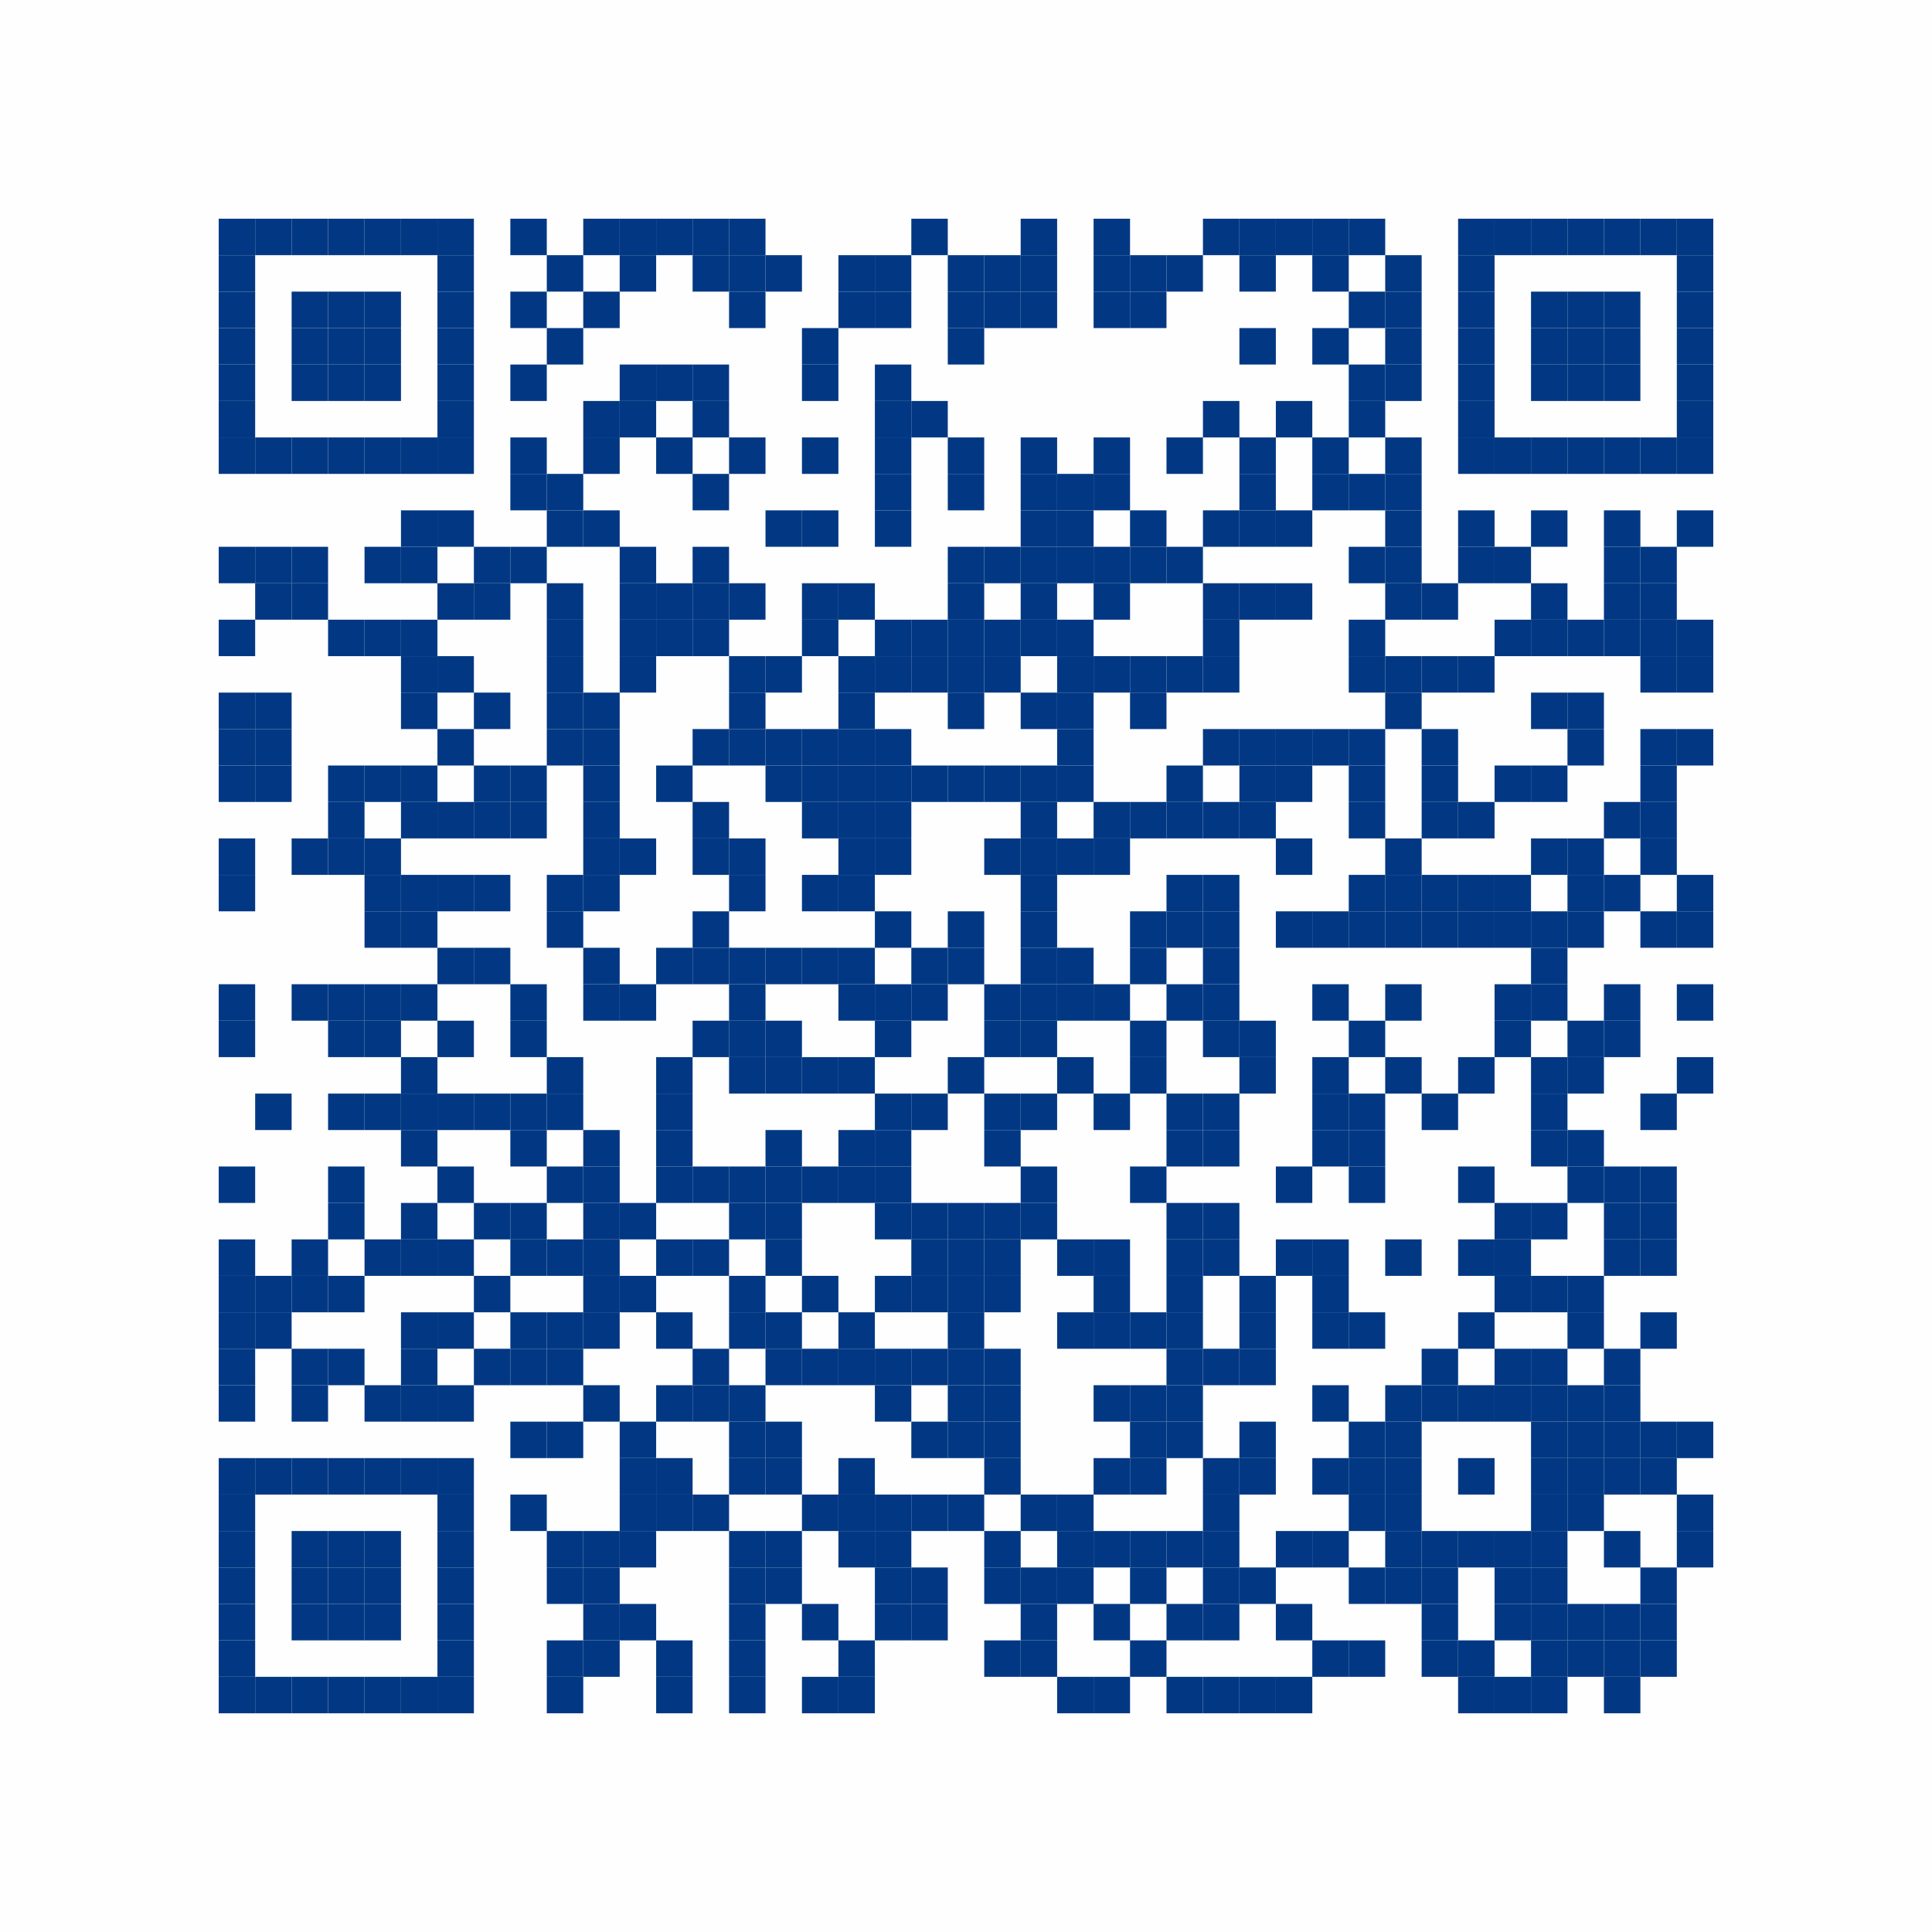
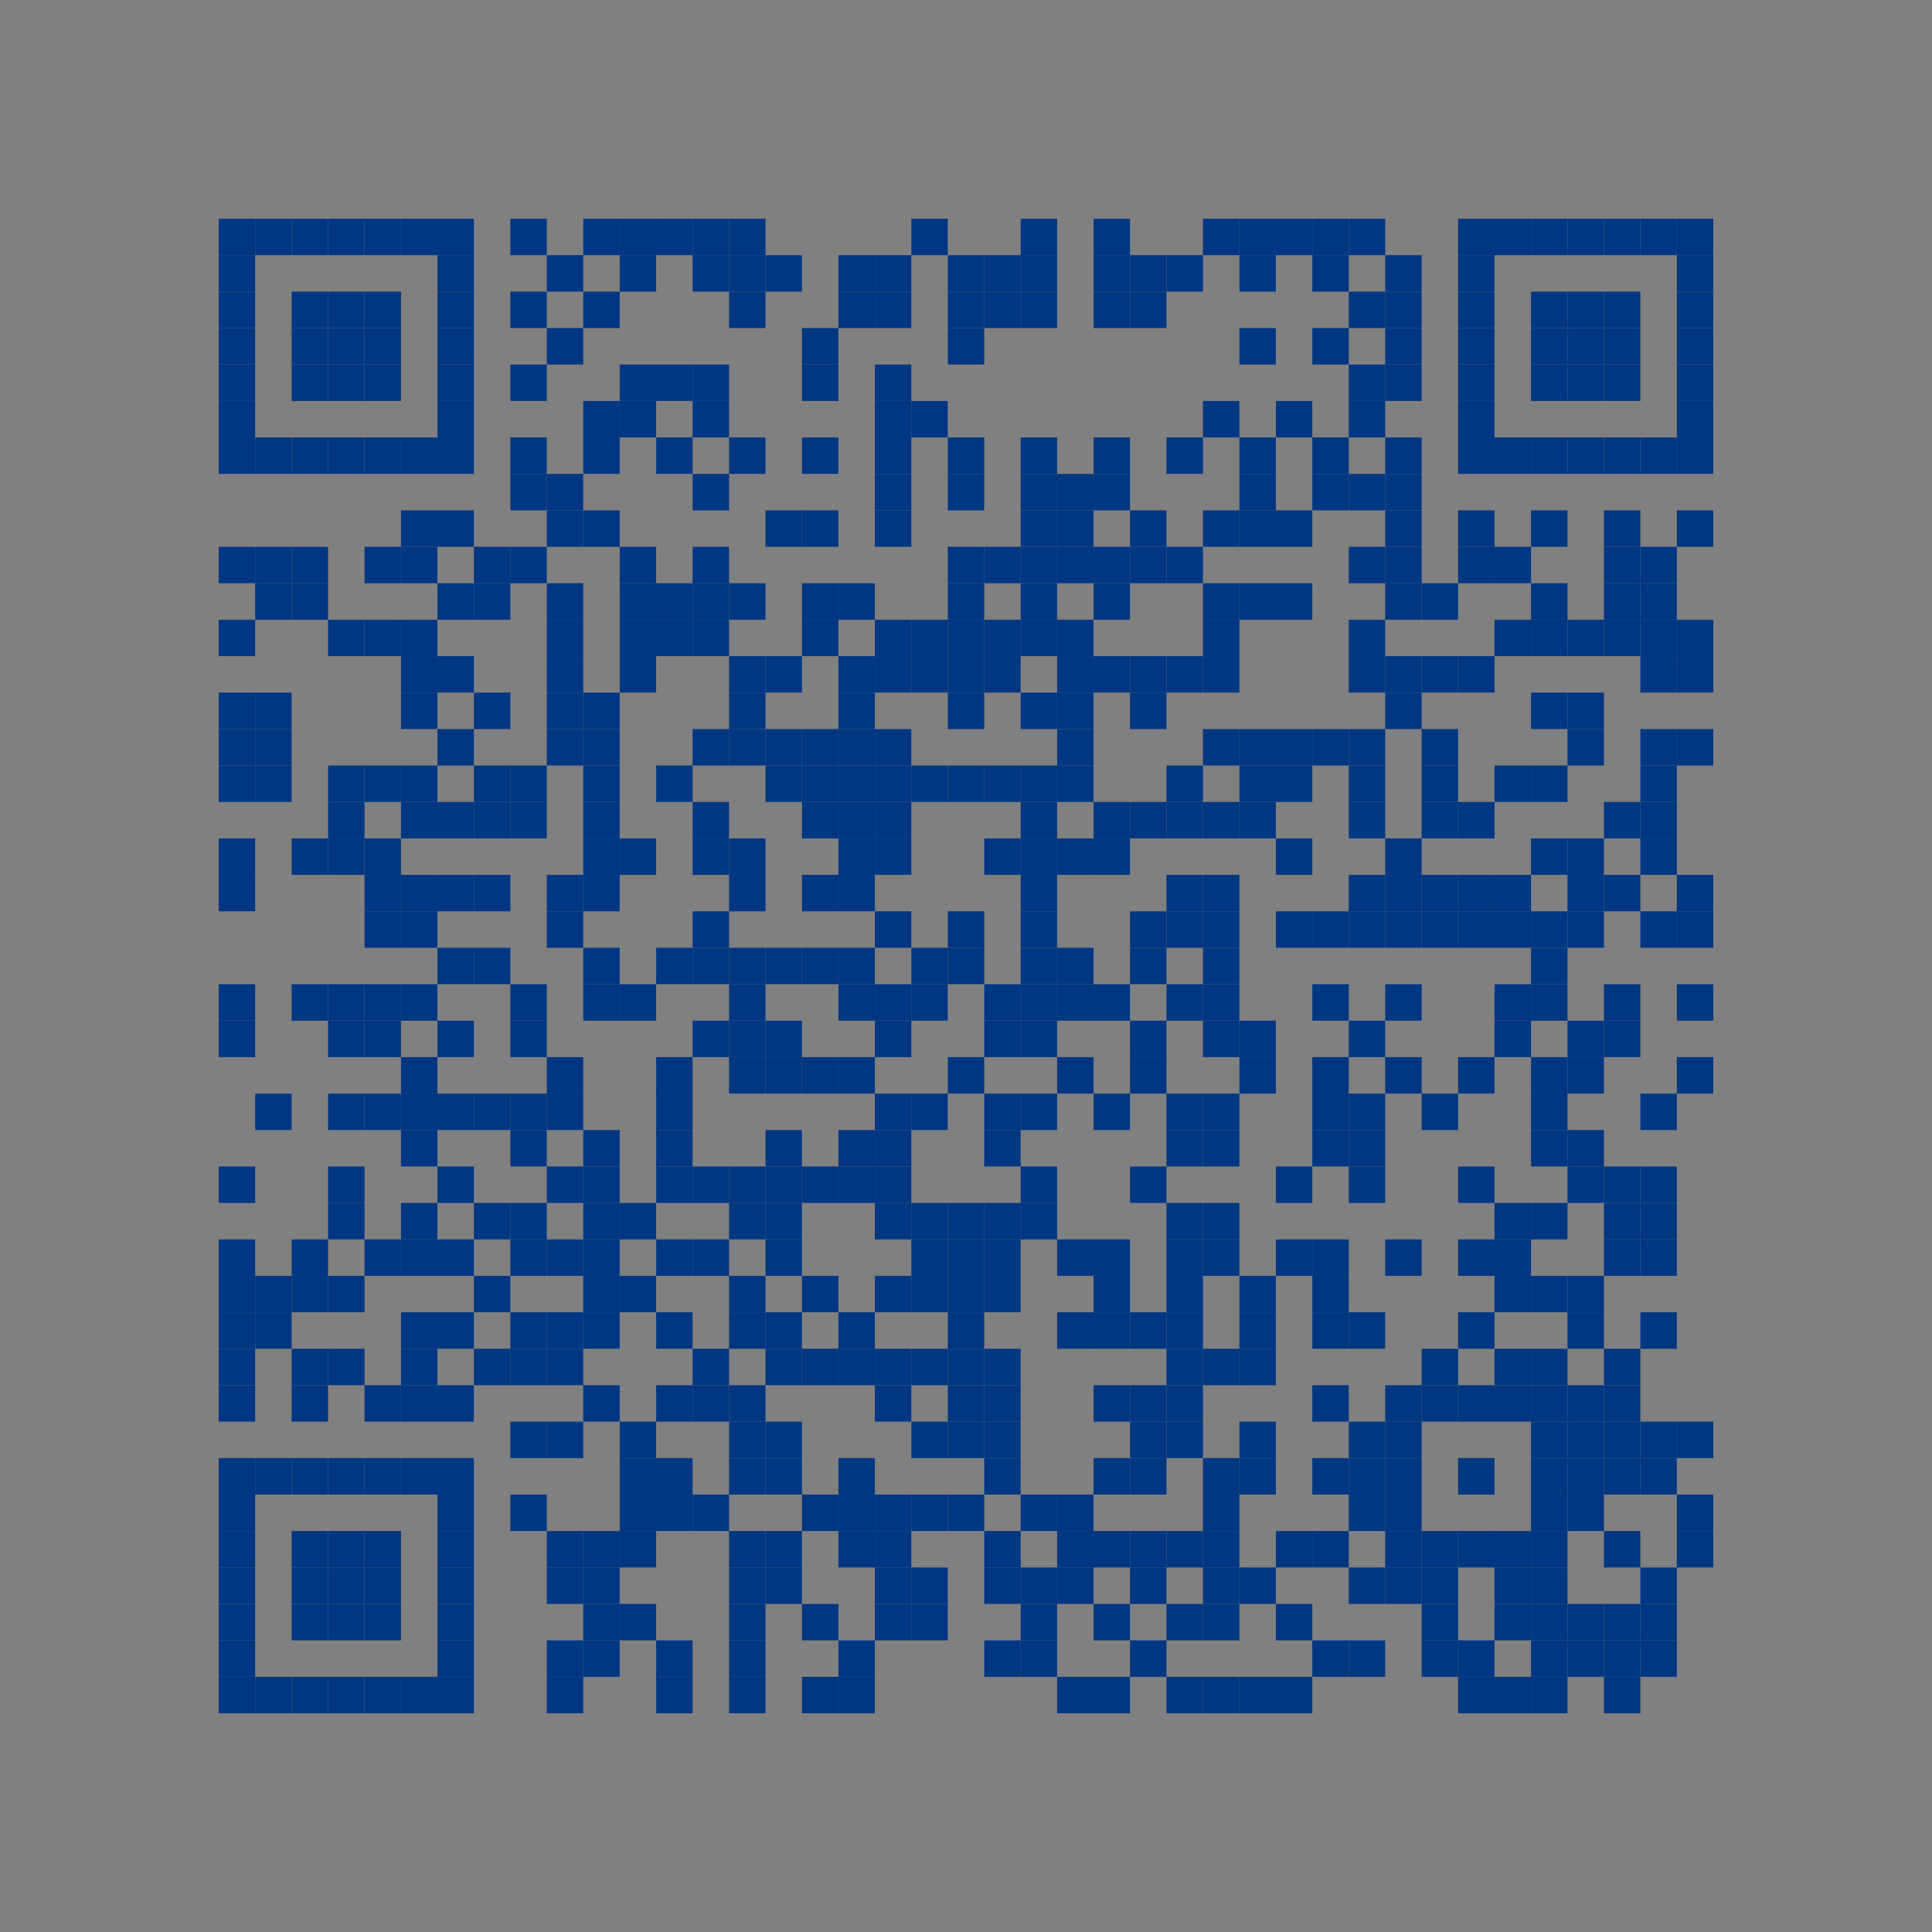
<svg xmlns="http://www.w3.org/2000/svg" xmlns:xlink="http://www.w3.org/1999/xlink" version="1.1" width="212px" height="212px" viewBox="0 0 212 212">
  <rect x="0" y="0" width="212" height="212" fill="#808080" stroke="none" />
  <defs>
    <rect id="block" width="4" height="4" fill="#003782" fill-opacity="0.992" />
  </defs>
-   <rect x="0" y="0" width="212" height="212" fill="#ffffff" fill-opacity="0.992" />
  <use x="24" y="24" xlink:href="#block" />
  <use x="28" y="24" xlink:href="#block" />
  <use x="32" y="24" xlink:href="#block" />
  <use x="36" y="24" xlink:href="#block" />
  <use x="40" y="24" xlink:href="#block" />
  <use x="44" y="24" xlink:href="#block" />
  <use x="48" y="24" xlink:href="#block" />
  <use x="56" y="24" xlink:href="#block" />
  <use x="64" y="24" xlink:href="#block" />
  <use x="68" y="24" xlink:href="#block" />
  <use x="72" y="24" xlink:href="#block" />
  <use x="76" y="24" xlink:href="#block" />
  <use x="80" y="24" xlink:href="#block" />
  <use x="100" y="24" xlink:href="#block" />
  <use x="112" y="24" xlink:href="#block" />
  <use x="120" y="24" xlink:href="#block" />
  <use x="132" y="24" xlink:href="#block" />
  <use x="136" y="24" xlink:href="#block" />
  <use x="140" y="24" xlink:href="#block" />
  <use x="144" y="24" xlink:href="#block" />
  <use x="148" y="24" xlink:href="#block" />
  <use x="160" y="24" xlink:href="#block" />
  <use x="164" y="24" xlink:href="#block" />
  <use x="168" y="24" xlink:href="#block" />
  <use x="172" y="24" xlink:href="#block" />
  <use x="176" y="24" xlink:href="#block" />
  <use x="180" y="24" xlink:href="#block" />
  <use x="184" y="24" xlink:href="#block" />
  <use x="24" y="28" xlink:href="#block" />
  <use x="48" y="28" xlink:href="#block" />
  <use x="60" y="28" xlink:href="#block" />
  <use x="68" y="28" xlink:href="#block" />
  <use x="76" y="28" xlink:href="#block" />
  <use x="80" y="28" xlink:href="#block" />
  <use x="84" y="28" xlink:href="#block" />
  <use x="92" y="28" xlink:href="#block" />
  <use x="96" y="28" xlink:href="#block" />
  <use x="104" y="28" xlink:href="#block" />
  <use x="108" y="28" xlink:href="#block" />
  <use x="112" y="28" xlink:href="#block" />
  <use x="120" y="28" xlink:href="#block" />
  <use x="124" y="28" xlink:href="#block" />
  <use x="128" y="28" xlink:href="#block" />
  <use x="136" y="28" xlink:href="#block" />
  <use x="144" y="28" xlink:href="#block" />
  <use x="152" y="28" xlink:href="#block" />
  <use x="160" y="28" xlink:href="#block" />
  <use x="184" y="28" xlink:href="#block" />
  <use x="24" y="32" xlink:href="#block" />
  <use x="32" y="32" xlink:href="#block" />
  <use x="36" y="32" xlink:href="#block" />
  <use x="40" y="32" xlink:href="#block" />
  <use x="48" y="32" xlink:href="#block" />
  <use x="56" y="32" xlink:href="#block" />
  <use x="64" y="32" xlink:href="#block" />
  <use x="80" y="32" xlink:href="#block" />
  <use x="92" y="32" xlink:href="#block" />
  <use x="96" y="32" xlink:href="#block" />
  <use x="104" y="32" xlink:href="#block" />
  <use x="108" y="32" xlink:href="#block" />
  <use x="112" y="32" xlink:href="#block" />
  <use x="120" y="32" xlink:href="#block" />
  <use x="124" y="32" xlink:href="#block" />
  <use x="148" y="32" xlink:href="#block" />
  <use x="152" y="32" xlink:href="#block" />
  <use x="160" y="32" xlink:href="#block" />
  <use x="168" y="32" xlink:href="#block" />
  <use x="172" y="32" xlink:href="#block" />
  <use x="176" y="32" xlink:href="#block" />
  <use x="184" y="32" xlink:href="#block" />
  <use x="24" y="36" xlink:href="#block" />
  <use x="32" y="36" xlink:href="#block" />
  <use x="36" y="36" xlink:href="#block" />
  <use x="40" y="36" xlink:href="#block" />
  <use x="48" y="36" xlink:href="#block" />
  <use x="60" y="36" xlink:href="#block" />
  <use x="88" y="36" xlink:href="#block" />
  <use x="104" y="36" xlink:href="#block" />
  <use x="136" y="36" xlink:href="#block" />
  <use x="144" y="36" xlink:href="#block" />
  <use x="152" y="36" xlink:href="#block" />
  <use x="160" y="36" xlink:href="#block" />
  <use x="168" y="36" xlink:href="#block" />
  <use x="172" y="36" xlink:href="#block" />
  <use x="176" y="36" xlink:href="#block" />
  <use x="184" y="36" xlink:href="#block" />
  <use x="24" y="40" xlink:href="#block" />
  <use x="32" y="40" xlink:href="#block" />
  <use x="36" y="40" xlink:href="#block" />
  <use x="40" y="40" xlink:href="#block" />
  <use x="48" y="40" xlink:href="#block" />
  <use x="56" y="40" xlink:href="#block" />
  <use x="68" y="40" xlink:href="#block" />
  <use x="72" y="40" xlink:href="#block" />
  <use x="76" y="40" xlink:href="#block" />
  <use x="88" y="40" xlink:href="#block" />
  <use x="96" y="40" xlink:href="#block" />
  <use x="148" y="40" xlink:href="#block" />
  <use x="152" y="40" xlink:href="#block" />
  <use x="160" y="40" xlink:href="#block" />
  <use x="168" y="40" xlink:href="#block" />
  <use x="172" y="40" xlink:href="#block" />
  <use x="176" y="40" xlink:href="#block" />
  <use x="184" y="40" xlink:href="#block" />
  <use x="24" y="44" xlink:href="#block" />
  <use x="48" y="44" xlink:href="#block" />
  <use x="64" y="44" xlink:href="#block" />
  <use x="68" y="44" xlink:href="#block" />
  <use x="76" y="44" xlink:href="#block" />
  <use x="96" y="44" xlink:href="#block" />
  <use x="100" y="44" xlink:href="#block" />
  <use x="132" y="44" xlink:href="#block" />
  <use x="140" y="44" xlink:href="#block" />
  <use x="148" y="44" xlink:href="#block" />
  <use x="160" y="44" xlink:href="#block" />
  <use x="184" y="44" xlink:href="#block" />
  <use x="24" y="48" xlink:href="#block" />
  <use x="28" y="48" xlink:href="#block" />
  <use x="32" y="48" xlink:href="#block" />
  <use x="36" y="48" xlink:href="#block" />
  <use x="40" y="48" xlink:href="#block" />
  <use x="44" y="48" xlink:href="#block" />
  <use x="48" y="48" xlink:href="#block" />
  <use x="56" y="48" xlink:href="#block" />
  <use x="64" y="48" xlink:href="#block" />
  <use x="72" y="48" xlink:href="#block" />
  <use x="80" y="48" xlink:href="#block" />
  <use x="88" y="48" xlink:href="#block" />
  <use x="96" y="48" xlink:href="#block" />
  <use x="104" y="48" xlink:href="#block" />
  <use x="112" y="48" xlink:href="#block" />
  <use x="120" y="48" xlink:href="#block" />
  <use x="128" y="48" xlink:href="#block" />
  <use x="136" y="48" xlink:href="#block" />
  <use x="144" y="48" xlink:href="#block" />
  <use x="152" y="48" xlink:href="#block" />
  <use x="160" y="48" xlink:href="#block" />
  <use x="164" y="48" xlink:href="#block" />
  <use x="168" y="48" xlink:href="#block" />
  <use x="172" y="48" xlink:href="#block" />
  <use x="176" y="48" xlink:href="#block" />
  <use x="180" y="48" xlink:href="#block" />
  <use x="184" y="48" xlink:href="#block" />
  <use x="56" y="52" xlink:href="#block" />
  <use x="60" y="52" xlink:href="#block" />
  <use x="76" y="52" xlink:href="#block" />
  <use x="96" y="52" xlink:href="#block" />
  <use x="104" y="52" xlink:href="#block" />
  <use x="112" y="52" xlink:href="#block" />
  <use x="116" y="52" xlink:href="#block" />
  <use x="120" y="52" xlink:href="#block" />
  <use x="136" y="52" xlink:href="#block" />
  <use x="144" y="52" xlink:href="#block" />
  <use x="148" y="52" xlink:href="#block" />
  <use x="152" y="52" xlink:href="#block" />
  <use x="44" y="56" xlink:href="#block" />
  <use x="48" y="56" xlink:href="#block" />
  <use x="60" y="56" xlink:href="#block" />
  <use x="64" y="56" xlink:href="#block" />
  <use x="84" y="56" xlink:href="#block" />
  <use x="88" y="56" xlink:href="#block" />
  <use x="96" y="56" xlink:href="#block" />
  <use x="112" y="56" xlink:href="#block" />
  <use x="116" y="56" xlink:href="#block" />
  <use x="124" y="56" xlink:href="#block" />
  <use x="132" y="56" xlink:href="#block" />
  <use x="136" y="56" xlink:href="#block" />
  <use x="140" y="56" xlink:href="#block" />
  <use x="152" y="56" xlink:href="#block" />
  <use x="160" y="56" xlink:href="#block" />
  <use x="168" y="56" xlink:href="#block" />
  <use x="176" y="56" xlink:href="#block" />
  <use x="184" y="56" xlink:href="#block" />
  <use x="24" y="60" xlink:href="#block" />
  <use x="28" y="60" xlink:href="#block" />
  <use x="32" y="60" xlink:href="#block" />
  <use x="40" y="60" xlink:href="#block" />
  <use x="44" y="60" xlink:href="#block" />
  <use x="52" y="60" xlink:href="#block" />
  <use x="56" y="60" xlink:href="#block" />
  <use x="68" y="60" xlink:href="#block" />
  <use x="76" y="60" xlink:href="#block" />
  <use x="104" y="60" xlink:href="#block" />
  <use x="108" y="60" xlink:href="#block" />
  <use x="112" y="60" xlink:href="#block" />
  <use x="116" y="60" xlink:href="#block" />
  <use x="120" y="60" xlink:href="#block" />
  <use x="124" y="60" xlink:href="#block" />
  <use x="128" y="60" xlink:href="#block" />
  <use x="148" y="60" xlink:href="#block" />
  <use x="152" y="60" xlink:href="#block" />
  <use x="160" y="60" xlink:href="#block" />
  <use x="164" y="60" xlink:href="#block" />
  <use x="176" y="60" xlink:href="#block" />
  <use x="180" y="60" xlink:href="#block" />
  <use x="28" y="64" xlink:href="#block" />
  <use x="32" y="64" xlink:href="#block" />
  <use x="48" y="64" xlink:href="#block" />
  <use x="52" y="64" xlink:href="#block" />
  <use x="60" y="64" xlink:href="#block" />
  <use x="68" y="64" xlink:href="#block" />
  <use x="72" y="64" xlink:href="#block" />
  <use x="76" y="64" xlink:href="#block" />
  <use x="80" y="64" xlink:href="#block" />
  <use x="88" y="64" xlink:href="#block" />
  <use x="92" y="64" xlink:href="#block" />
  <use x="104" y="64" xlink:href="#block" />
  <use x="112" y="64" xlink:href="#block" />
  <use x="120" y="64" xlink:href="#block" />
  <use x="132" y="64" xlink:href="#block" />
  <use x="136" y="64" xlink:href="#block" />
  <use x="140" y="64" xlink:href="#block" />
  <use x="152" y="64" xlink:href="#block" />
  <use x="156" y="64" xlink:href="#block" />
  <use x="168" y="64" xlink:href="#block" />
  <use x="176" y="64" xlink:href="#block" />
  <use x="180" y="64" xlink:href="#block" />
  <use x="24" y="68" xlink:href="#block" />
  <use x="36" y="68" xlink:href="#block" />
  <use x="40" y="68" xlink:href="#block" />
  <use x="44" y="68" xlink:href="#block" />
  <use x="60" y="68" xlink:href="#block" />
  <use x="68" y="68" xlink:href="#block" />
  <use x="72" y="68" xlink:href="#block" />
  <use x="76" y="68" xlink:href="#block" />
  <use x="88" y="68" xlink:href="#block" />
  <use x="96" y="68" xlink:href="#block" />
  <use x="100" y="68" xlink:href="#block" />
  <use x="104" y="68" xlink:href="#block" />
  <use x="108" y="68" xlink:href="#block" />
  <use x="112" y="68" xlink:href="#block" />
  <use x="116" y="68" xlink:href="#block" />
  <use x="132" y="68" xlink:href="#block" />
  <use x="148" y="68" xlink:href="#block" />
  <use x="164" y="68" xlink:href="#block" />
  <use x="168" y="68" xlink:href="#block" />
  <use x="172" y="68" xlink:href="#block" />
  <use x="176" y="68" xlink:href="#block" />
  <use x="180" y="68" xlink:href="#block" />
  <use x="184" y="68" xlink:href="#block" />
  <use x="44" y="72" xlink:href="#block" />
  <use x="48" y="72" xlink:href="#block" />
  <use x="60" y="72" xlink:href="#block" />
  <use x="68" y="72" xlink:href="#block" />
  <use x="80" y="72" xlink:href="#block" />
  <use x="84" y="72" xlink:href="#block" />
  <use x="92" y="72" xlink:href="#block" />
  <use x="96" y="72" xlink:href="#block" />
  <use x="100" y="72" xlink:href="#block" />
  <use x="104" y="72" xlink:href="#block" />
  <use x="108" y="72" xlink:href="#block" />
  <use x="116" y="72" xlink:href="#block" />
  <use x="120" y="72" xlink:href="#block" />
  <use x="124" y="72" xlink:href="#block" />
  <use x="128" y="72" xlink:href="#block" />
  <use x="132" y="72" xlink:href="#block" />
  <use x="148" y="72" xlink:href="#block" />
  <use x="152" y="72" xlink:href="#block" />
  <use x="156" y="72" xlink:href="#block" />
  <use x="160" y="72" xlink:href="#block" />
  <use x="180" y="72" xlink:href="#block" />
  <use x="184" y="72" xlink:href="#block" />
  <use x="24" y="76" xlink:href="#block" />
  <use x="28" y="76" xlink:href="#block" />
  <use x="44" y="76" xlink:href="#block" />
  <use x="52" y="76" xlink:href="#block" />
  <use x="60" y="76" xlink:href="#block" />
  <use x="64" y="76" xlink:href="#block" />
  <use x="80" y="76" xlink:href="#block" />
  <use x="92" y="76" xlink:href="#block" />
  <use x="104" y="76" xlink:href="#block" />
  <use x="112" y="76" xlink:href="#block" />
  <use x="116" y="76" xlink:href="#block" />
  <use x="124" y="76" xlink:href="#block" />
  <use x="152" y="76" xlink:href="#block" />
  <use x="168" y="76" xlink:href="#block" />
  <use x="172" y="76" xlink:href="#block" />
  <use x="24" y="80" xlink:href="#block" />
  <use x="28" y="80" xlink:href="#block" />
  <use x="48" y="80" xlink:href="#block" />
  <use x="60" y="80" xlink:href="#block" />
  <use x="64" y="80" xlink:href="#block" />
  <use x="76" y="80" xlink:href="#block" />
  <use x="80" y="80" xlink:href="#block" />
  <use x="84" y="80" xlink:href="#block" />
  <use x="88" y="80" xlink:href="#block" />
  <use x="92" y="80" xlink:href="#block" />
  <use x="96" y="80" xlink:href="#block" />
  <use x="116" y="80" xlink:href="#block" />
  <use x="132" y="80" xlink:href="#block" />
  <use x="136" y="80" xlink:href="#block" />
  <use x="140" y="80" xlink:href="#block" />
  <use x="144" y="80" xlink:href="#block" />
  <use x="148" y="80" xlink:href="#block" />
  <use x="156" y="80" xlink:href="#block" />
  <use x="172" y="80" xlink:href="#block" />
  <use x="180" y="80" xlink:href="#block" />
  <use x="184" y="80" xlink:href="#block" />
  <use x="24" y="84" xlink:href="#block" />
  <use x="28" y="84" xlink:href="#block" />
  <use x="36" y="84" xlink:href="#block" />
  <use x="40" y="84" xlink:href="#block" />
  <use x="44" y="84" xlink:href="#block" />
  <use x="52" y="84" xlink:href="#block" />
  <use x="56" y="84" xlink:href="#block" />
  <use x="64" y="84" xlink:href="#block" />
  <use x="72" y="84" xlink:href="#block" />
  <use x="84" y="84" xlink:href="#block" />
  <use x="88" y="84" xlink:href="#block" />
  <use x="92" y="84" xlink:href="#block" />
  <use x="96" y="84" xlink:href="#block" />
  <use x="100" y="84" xlink:href="#block" />
  <use x="104" y="84" xlink:href="#block" />
  <use x="108" y="84" xlink:href="#block" />
  <use x="112" y="84" xlink:href="#block" />
  <use x="116" y="84" xlink:href="#block" />
  <use x="128" y="84" xlink:href="#block" />
  <use x="136" y="84" xlink:href="#block" />
  <use x="140" y="84" xlink:href="#block" />
  <use x="148" y="84" xlink:href="#block" />
  <use x="156" y="84" xlink:href="#block" />
  <use x="164" y="84" xlink:href="#block" />
  <use x="168" y="84" xlink:href="#block" />
  <use x="180" y="84" xlink:href="#block" />
  <use x="36" y="88" xlink:href="#block" />
  <use x="44" y="88" xlink:href="#block" />
  <use x="48" y="88" xlink:href="#block" />
  <use x="52" y="88" xlink:href="#block" />
  <use x="56" y="88" xlink:href="#block" />
  <use x="64" y="88" xlink:href="#block" />
  <use x="76" y="88" xlink:href="#block" />
  <use x="88" y="88" xlink:href="#block" />
  <use x="92" y="88" xlink:href="#block" />
  <use x="96" y="88" xlink:href="#block" />
  <use x="112" y="88" xlink:href="#block" />
  <use x="120" y="88" xlink:href="#block" />
  <use x="124" y="88" xlink:href="#block" />
  <use x="128" y="88" xlink:href="#block" />
  <use x="132" y="88" xlink:href="#block" />
  <use x="136" y="88" xlink:href="#block" />
  <use x="148" y="88" xlink:href="#block" />
  <use x="156" y="88" xlink:href="#block" />
  <use x="160" y="88" xlink:href="#block" />
  <use x="176" y="88" xlink:href="#block" />
  <use x="180" y="88" xlink:href="#block" />
  <use x="24" y="92" xlink:href="#block" />
  <use x="32" y="92" xlink:href="#block" />
  <use x="36" y="92" xlink:href="#block" />
  <use x="40" y="92" xlink:href="#block" />
  <use x="64" y="92" xlink:href="#block" />
  <use x="68" y="92" xlink:href="#block" />
  <use x="76" y="92" xlink:href="#block" />
  <use x="80" y="92" xlink:href="#block" />
  <use x="92" y="92" xlink:href="#block" />
  <use x="96" y="92" xlink:href="#block" />
  <use x="108" y="92" xlink:href="#block" />
  <use x="112" y="92" xlink:href="#block" />
  <use x="116" y="92" xlink:href="#block" />
  <use x="120" y="92" xlink:href="#block" />
  <use x="140" y="92" xlink:href="#block" />
  <use x="152" y="92" xlink:href="#block" />
  <use x="168" y="92" xlink:href="#block" />
  <use x="172" y="92" xlink:href="#block" />
  <use x="180" y="92" xlink:href="#block" />
  <use x="24" y="96" xlink:href="#block" />
  <use x="40" y="96" xlink:href="#block" />
  <use x="44" y="96" xlink:href="#block" />
  <use x="48" y="96" xlink:href="#block" />
  <use x="52" y="96" xlink:href="#block" />
  <use x="60" y="96" xlink:href="#block" />
  <use x="64" y="96" xlink:href="#block" />
  <use x="80" y="96" xlink:href="#block" />
  <use x="88" y="96" xlink:href="#block" />
  <use x="92" y="96" xlink:href="#block" />
  <use x="112" y="96" xlink:href="#block" />
  <use x="128" y="96" xlink:href="#block" />
  <use x="132" y="96" xlink:href="#block" />
  <use x="148" y="96" xlink:href="#block" />
  <use x="152" y="96" xlink:href="#block" />
  <use x="156" y="96" xlink:href="#block" />
  <use x="160" y="96" xlink:href="#block" />
  <use x="164" y="96" xlink:href="#block" />
  <use x="172" y="96" xlink:href="#block" />
  <use x="176" y="96" xlink:href="#block" />
  <use x="184" y="96" xlink:href="#block" />
  <use x="40" y="100" xlink:href="#block" />
  <use x="44" y="100" xlink:href="#block" />
  <use x="60" y="100" xlink:href="#block" />
  <use x="76" y="100" xlink:href="#block" />
  <use x="96" y="100" xlink:href="#block" />
  <use x="104" y="100" xlink:href="#block" />
  <use x="112" y="100" xlink:href="#block" />
  <use x="124" y="100" xlink:href="#block" />
  <use x="128" y="100" xlink:href="#block" />
  <use x="132" y="100" xlink:href="#block" />
  <use x="140" y="100" xlink:href="#block" />
  <use x="144" y="100" xlink:href="#block" />
  <use x="148" y="100" xlink:href="#block" />
  <use x="152" y="100" xlink:href="#block" />
  <use x="156" y="100" xlink:href="#block" />
  <use x="160" y="100" xlink:href="#block" />
  <use x="164" y="100" xlink:href="#block" />
  <use x="168" y="100" xlink:href="#block" />
  <use x="172" y="100" xlink:href="#block" />
  <use x="180" y="100" xlink:href="#block" />
  <use x="184" y="100" xlink:href="#block" />
  <use x="48" y="104" xlink:href="#block" />
  <use x="52" y="104" xlink:href="#block" />
  <use x="64" y="104" xlink:href="#block" />
  <use x="72" y="104" xlink:href="#block" />
  <use x="76" y="104" xlink:href="#block" />
  <use x="80" y="104" xlink:href="#block" />
  <use x="84" y="104" xlink:href="#block" />
  <use x="88" y="104" xlink:href="#block" />
  <use x="92" y="104" xlink:href="#block" />
  <use x="100" y="104" xlink:href="#block" />
  <use x="104" y="104" xlink:href="#block" />
  <use x="112" y="104" xlink:href="#block" />
  <use x="116" y="104" xlink:href="#block" />
  <use x="124" y="104" xlink:href="#block" />
  <use x="132" y="104" xlink:href="#block" />
  <use x="168" y="104" xlink:href="#block" />
  <use x="24" y="108" xlink:href="#block" />
  <use x="32" y="108" xlink:href="#block" />
  <use x="36" y="108" xlink:href="#block" />
  <use x="40" y="108" xlink:href="#block" />
  <use x="44" y="108" xlink:href="#block" />
  <use x="56" y="108" xlink:href="#block" />
  <use x="64" y="108" xlink:href="#block" />
  <use x="68" y="108" xlink:href="#block" />
  <use x="80" y="108" xlink:href="#block" />
  <use x="92" y="108" xlink:href="#block" />
  <use x="96" y="108" xlink:href="#block" />
  <use x="100" y="108" xlink:href="#block" />
  <use x="108" y="108" xlink:href="#block" />
  <use x="112" y="108" xlink:href="#block" />
  <use x="116" y="108" xlink:href="#block" />
  <use x="120" y="108" xlink:href="#block" />
  <use x="128" y="108" xlink:href="#block" />
  <use x="132" y="108" xlink:href="#block" />
  <use x="144" y="108" xlink:href="#block" />
  <use x="152" y="108" xlink:href="#block" />
  <use x="164" y="108" xlink:href="#block" />
  <use x="168" y="108" xlink:href="#block" />
  <use x="176" y="108" xlink:href="#block" />
  <use x="184" y="108" xlink:href="#block" />
  <use x="24" y="112" xlink:href="#block" />
  <use x="36" y="112" xlink:href="#block" />
  <use x="40" y="112" xlink:href="#block" />
  <use x="48" y="112" xlink:href="#block" />
  <use x="56" y="112" xlink:href="#block" />
  <use x="76" y="112" xlink:href="#block" />
  <use x="80" y="112" xlink:href="#block" />
  <use x="84" y="112" xlink:href="#block" />
  <use x="96" y="112" xlink:href="#block" />
  <use x="108" y="112" xlink:href="#block" />
  <use x="112" y="112" xlink:href="#block" />
  <use x="124" y="112" xlink:href="#block" />
  <use x="132" y="112" xlink:href="#block" />
  <use x="136" y="112" xlink:href="#block" />
  <use x="148" y="112" xlink:href="#block" />
  <use x="164" y="112" xlink:href="#block" />
  <use x="172" y="112" xlink:href="#block" />
  <use x="176" y="112" xlink:href="#block" />
  <use x="44" y="116" xlink:href="#block" />
  <use x="60" y="116" xlink:href="#block" />
  <use x="72" y="116" xlink:href="#block" />
  <use x="80" y="116" xlink:href="#block" />
  <use x="84" y="116" xlink:href="#block" />
  <use x="88" y="116" xlink:href="#block" />
  <use x="92" y="116" xlink:href="#block" />
  <use x="104" y="116" xlink:href="#block" />
  <use x="116" y="116" xlink:href="#block" />
  <use x="124" y="116" xlink:href="#block" />
  <use x="136" y="116" xlink:href="#block" />
  <use x="144" y="116" xlink:href="#block" />
  <use x="152" y="116" xlink:href="#block" />
  <use x="160" y="116" xlink:href="#block" />
  <use x="168" y="116" xlink:href="#block" />
  <use x="172" y="116" xlink:href="#block" />
  <use x="184" y="116" xlink:href="#block" />
  <use x="28" y="120" xlink:href="#block" />
  <use x="36" y="120" xlink:href="#block" />
  <use x="40" y="120" xlink:href="#block" />
  <use x="44" y="120" xlink:href="#block" />
  <use x="48" y="120" xlink:href="#block" />
  <use x="52" y="120" xlink:href="#block" />
  <use x="56" y="120" xlink:href="#block" />
  <use x="60" y="120" xlink:href="#block" />
  <use x="72" y="120" xlink:href="#block" />
  <use x="96" y="120" xlink:href="#block" />
  <use x="100" y="120" xlink:href="#block" />
  <use x="108" y="120" xlink:href="#block" />
  <use x="112" y="120" xlink:href="#block" />
  <use x="120" y="120" xlink:href="#block" />
  <use x="128" y="120" xlink:href="#block" />
  <use x="132" y="120" xlink:href="#block" />
  <use x="144" y="120" xlink:href="#block" />
  <use x="148" y="120" xlink:href="#block" />
  <use x="156" y="120" xlink:href="#block" />
  <use x="168" y="120" xlink:href="#block" />
  <use x="180" y="120" xlink:href="#block" />
  <use x="44" y="124" xlink:href="#block" />
  <use x="56" y="124" xlink:href="#block" />
  <use x="64" y="124" xlink:href="#block" />
  <use x="72" y="124" xlink:href="#block" />
  <use x="84" y="124" xlink:href="#block" />
  <use x="92" y="124" xlink:href="#block" />
  <use x="96" y="124" xlink:href="#block" />
  <use x="108" y="124" xlink:href="#block" />
  <use x="128" y="124" xlink:href="#block" />
  <use x="132" y="124" xlink:href="#block" />
  <use x="144" y="124" xlink:href="#block" />
  <use x="148" y="124" xlink:href="#block" />
  <use x="168" y="124" xlink:href="#block" />
  <use x="172" y="124" xlink:href="#block" />
  <use x="24" y="128" xlink:href="#block" />
  <use x="36" y="128" xlink:href="#block" />
  <use x="48" y="128" xlink:href="#block" />
  <use x="60" y="128" xlink:href="#block" />
  <use x="64" y="128" xlink:href="#block" />
  <use x="72" y="128" xlink:href="#block" />
  <use x="76" y="128" xlink:href="#block" />
  <use x="80" y="128" xlink:href="#block" />
  <use x="84" y="128" xlink:href="#block" />
  <use x="88" y="128" xlink:href="#block" />
  <use x="92" y="128" xlink:href="#block" />
  <use x="96" y="128" xlink:href="#block" />
  <use x="112" y="128" xlink:href="#block" />
  <use x="124" y="128" xlink:href="#block" />
  <use x="140" y="128" xlink:href="#block" />
  <use x="148" y="128" xlink:href="#block" />
  <use x="160" y="128" xlink:href="#block" />
  <use x="172" y="128" xlink:href="#block" />
  <use x="176" y="128" xlink:href="#block" />
  <use x="180" y="128" xlink:href="#block" />
  <use x="36" y="132" xlink:href="#block" />
  <use x="44" y="132" xlink:href="#block" />
  <use x="52" y="132" xlink:href="#block" />
  <use x="56" y="132" xlink:href="#block" />
  <use x="64" y="132" xlink:href="#block" />
  <use x="68" y="132" xlink:href="#block" />
  <use x="80" y="132" xlink:href="#block" />
  <use x="84" y="132" xlink:href="#block" />
  <use x="96" y="132" xlink:href="#block" />
  <use x="100" y="132" xlink:href="#block" />
  <use x="104" y="132" xlink:href="#block" />
  <use x="108" y="132" xlink:href="#block" />
  <use x="112" y="132" xlink:href="#block" />
  <use x="128" y="132" xlink:href="#block" />
  <use x="132" y="132" xlink:href="#block" />
  <use x="164" y="132" xlink:href="#block" />
  <use x="168" y="132" xlink:href="#block" />
  <use x="176" y="132" xlink:href="#block" />
  <use x="180" y="132" xlink:href="#block" />
  <use x="24" y="136" xlink:href="#block" />
  <use x="32" y="136" xlink:href="#block" />
  <use x="40" y="136" xlink:href="#block" />
  <use x="44" y="136" xlink:href="#block" />
  <use x="48" y="136" xlink:href="#block" />
  <use x="56" y="136" xlink:href="#block" />
  <use x="60" y="136" xlink:href="#block" />
  <use x="64" y="136" xlink:href="#block" />
  <use x="72" y="136" xlink:href="#block" />
  <use x="76" y="136" xlink:href="#block" />
  <use x="84" y="136" xlink:href="#block" />
  <use x="100" y="136" xlink:href="#block" />
  <use x="104" y="136" xlink:href="#block" />
  <use x="108" y="136" xlink:href="#block" />
  <use x="116" y="136" xlink:href="#block" />
  <use x="120" y="136" xlink:href="#block" />
  <use x="128" y="136" xlink:href="#block" />
  <use x="132" y="136" xlink:href="#block" />
  <use x="140" y="136" xlink:href="#block" />
  <use x="144" y="136" xlink:href="#block" />
  <use x="152" y="136" xlink:href="#block" />
  <use x="160" y="136" xlink:href="#block" />
  <use x="164" y="136" xlink:href="#block" />
  <use x="176" y="136" xlink:href="#block" />
  <use x="180" y="136" xlink:href="#block" />
  <use x="24" y="140" xlink:href="#block" />
  <use x="28" y="140" xlink:href="#block" />
  <use x="32" y="140" xlink:href="#block" />
  <use x="36" y="140" xlink:href="#block" />
  <use x="52" y="140" xlink:href="#block" />
  <use x="64" y="140" xlink:href="#block" />
  <use x="68" y="140" xlink:href="#block" />
  <use x="80" y="140" xlink:href="#block" />
  <use x="88" y="140" xlink:href="#block" />
  <use x="96" y="140" xlink:href="#block" />
  <use x="100" y="140" xlink:href="#block" />
  <use x="104" y="140" xlink:href="#block" />
  <use x="108" y="140" xlink:href="#block" />
  <use x="120" y="140" xlink:href="#block" />
  <use x="128" y="140" xlink:href="#block" />
  <use x="136" y="140" xlink:href="#block" />
  <use x="144" y="140" xlink:href="#block" />
  <use x="164" y="140" xlink:href="#block" />
  <use x="168" y="140" xlink:href="#block" />
  <use x="172" y="140" xlink:href="#block" />
  <use x="24" y="144" xlink:href="#block" />
  <use x="28" y="144" xlink:href="#block" />
  <use x="44" y="144" xlink:href="#block" />
  <use x="48" y="144" xlink:href="#block" />
  <use x="56" y="144" xlink:href="#block" />
  <use x="60" y="144" xlink:href="#block" />
  <use x="64" y="144" xlink:href="#block" />
  <use x="72" y="144" xlink:href="#block" />
  <use x="80" y="144" xlink:href="#block" />
  <use x="84" y="144" xlink:href="#block" />
  <use x="92" y="144" xlink:href="#block" />
  <use x="104" y="144" xlink:href="#block" />
  <use x="116" y="144" xlink:href="#block" />
  <use x="120" y="144" xlink:href="#block" />
  <use x="124" y="144" xlink:href="#block" />
  <use x="128" y="144" xlink:href="#block" />
  <use x="136" y="144" xlink:href="#block" />
  <use x="144" y="144" xlink:href="#block" />
  <use x="148" y="144" xlink:href="#block" />
  <use x="160" y="144" xlink:href="#block" />
  <use x="172" y="144" xlink:href="#block" />
  <use x="180" y="144" xlink:href="#block" />
  <use x="24" y="148" xlink:href="#block" />
  <use x="32" y="148" xlink:href="#block" />
  <use x="36" y="148" xlink:href="#block" />
  <use x="44" y="148" xlink:href="#block" />
  <use x="52" y="148" xlink:href="#block" />
  <use x="56" y="148" xlink:href="#block" />
  <use x="60" y="148" xlink:href="#block" />
  <use x="76" y="148" xlink:href="#block" />
  <use x="84" y="148" xlink:href="#block" />
  <use x="88" y="148" xlink:href="#block" />
  <use x="92" y="148" xlink:href="#block" />
  <use x="96" y="148" xlink:href="#block" />
  <use x="100" y="148" xlink:href="#block" />
  <use x="104" y="148" xlink:href="#block" />
  <use x="108" y="148" xlink:href="#block" />
  <use x="128" y="148" xlink:href="#block" />
  <use x="132" y="148" xlink:href="#block" />
  <use x="136" y="148" xlink:href="#block" />
  <use x="156" y="148" xlink:href="#block" />
  <use x="164" y="148" xlink:href="#block" />
  <use x="168" y="148" xlink:href="#block" />
  <use x="176" y="148" xlink:href="#block" />
  <use x="24" y="152" xlink:href="#block" />
  <use x="32" y="152" xlink:href="#block" />
  <use x="40" y="152" xlink:href="#block" />
  <use x="44" y="152" xlink:href="#block" />
  <use x="48" y="152" xlink:href="#block" />
  <use x="64" y="152" xlink:href="#block" />
  <use x="72" y="152" xlink:href="#block" />
  <use x="76" y="152" xlink:href="#block" />
  <use x="80" y="152" xlink:href="#block" />
  <use x="96" y="152" xlink:href="#block" />
  <use x="104" y="152" xlink:href="#block" />
  <use x="108" y="152" xlink:href="#block" />
  <use x="120" y="152" xlink:href="#block" />
  <use x="124" y="152" xlink:href="#block" />
  <use x="128" y="152" xlink:href="#block" />
  <use x="144" y="152" xlink:href="#block" />
  <use x="152" y="152" xlink:href="#block" />
  <use x="156" y="152" xlink:href="#block" />
  <use x="160" y="152" xlink:href="#block" />
  <use x="164" y="152" xlink:href="#block" />
  <use x="168" y="152" xlink:href="#block" />
  <use x="172" y="152" xlink:href="#block" />
  <use x="176" y="152" xlink:href="#block" />
  <use x="56" y="156" xlink:href="#block" />
  <use x="60" y="156" xlink:href="#block" />
  <use x="68" y="156" xlink:href="#block" />
  <use x="80" y="156" xlink:href="#block" />
  <use x="84" y="156" xlink:href="#block" />
  <use x="100" y="156" xlink:href="#block" />
  <use x="104" y="156" xlink:href="#block" />
  <use x="108" y="156" xlink:href="#block" />
  <use x="124" y="156" xlink:href="#block" />
  <use x="128" y="156" xlink:href="#block" />
  <use x="136" y="156" xlink:href="#block" />
  <use x="148" y="156" xlink:href="#block" />
  <use x="152" y="156" xlink:href="#block" />
  <use x="168" y="156" xlink:href="#block" />
  <use x="172" y="156" xlink:href="#block" />
  <use x="176" y="156" xlink:href="#block" />
  <use x="180" y="156" xlink:href="#block" />
  <use x="184" y="156" xlink:href="#block" />
  <use x="24" y="160" xlink:href="#block" />
  <use x="28" y="160" xlink:href="#block" />
  <use x="32" y="160" xlink:href="#block" />
  <use x="36" y="160" xlink:href="#block" />
  <use x="40" y="160" xlink:href="#block" />
  <use x="44" y="160" xlink:href="#block" />
  <use x="48" y="160" xlink:href="#block" />
  <use x="68" y="160" xlink:href="#block" />
  <use x="72" y="160" xlink:href="#block" />
  <use x="80" y="160" xlink:href="#block" />
  <use x="84" y="160" xlink:href="#block" />
  <use x="92" y="160" xlink:href="#block" />
  <use x="108" y="160" xlink:href="#block" />
  <use x="120" y="160" xlink:href="#block" />
  <use x="124" y="160" xlink:href="#block" />
  <use x="132" y="160" xlink:href="#block" />
  <use x="136" y="160" xlink:href="#block" />
  <use x="144" y="160" xlink:href="#block" />
  <use x="148" y="160" xlink:href="#block" />
  <use x="152" y="160" xlink:href="#block" />
  <use x="160" y="160" xlink:href="#block" />
  <use x="168" y="160" xlink:href="#block" />
  <use x="172" y="160" xlink:href="#block" />
  <use x="176" y="160" xlink:href="#block" />
  <use x="180" y="160" xlink:href="#block" />
  <use x="24" y="164" xlink:href="#block" />
  <use x="48" y="164" xlink:href="#block" />
  <use x="56" y="164" xlink:href="#block" />
  <use x="68" y="164" xlink:href="#block" />
  <use x="72" y="164" xlink:href="#block" />
  <use x="76" y="164" xlink:href="#block" />
  <use x="88" y="164" xlink:href="#block" />
  <use x="92" y="164" xlink:href="#block" />
  <use x="96" y="164" xlink:href="#block" />
  <use x="100" y="164" xlink:href="#block" />
  <use x="104" y="164" xlink:href="#block" />
  <use x="112" y="164" xlink:href="#block" />
  <use x="116" y="164" xlink:href="#block" />
  <use x="132" y="164" xlink:href="#block" />
  <use x="148" y="164" xlink:href="#block" />
  <use x="152" y="164" xlink:href="#block" />
  <use x="168" y="164" xlink:href="#block" />
  <use x="172" y="164" xlink:href="#block" />
  <use x="184" y="164" xlink:href="#block" />
  <use x="24" y="168" xlink:href="#block" />
  <use x="32" y="168" xlink:href="#block" />
  <use x="36" y="168" xlink:href="#block" />
  <use x="40" y="168" xlink:href="#block" />
  <use x="48" y="168" xlink:href="#block" />
  <use x="60" y="168" xlink:href="#block" />
  <use x="64" y="168" xlink:href="#block" />
  <use x="68" y="168" xlink:href="#block" />
  <use x="80" y="168" xlink:href="#block" />
  <use x="84" y="168" xlink:href="#block" />
  <use x="92" y="168" xlink:href="#block" />
  <use x="96" y="168" xlink:href="#block" />
  <use x="108" y="168" xlink:href="#block" />
  <use x="116" y="168" xlink:href="#block" />
  <use x="120" y="168" xlink:href="#block" />
  <use x="124" y="168" xlink:href="#block" />
  <use x="128" y="168" xlink:href="#block" />
  <use x="132" y="168" xlink:href="#block" />
  <use x="140" y="168" xlink:href="#block" />
  <use x="144" y="168" xlink:href="#block" />
  <use x="152" y="168" xlink:href="#block" />
  <use x="156" y="168" xlink:href="#block" />
  <use x="160" y="168" xlink:href="#block" />
  <use x="164" y="168" xlink:href="#block" />
  <use x="168" y="168" xlink:href="#block" />
  <use x="176" y="168" xlink:href="#block" />
  <use x="184" y="168" xlink:href="#block" />
  <use x="24" y="172" xlink:href="#block" />
  <use x="32" y="172" xlink:href="#block" />
  <use x="36" y="172" xlink:href="#block" />
  <use x="40" y="172" xlink:href="#block" />
  <use x="48" y="172" xlink:href="#block" />
  <use x="60" y="172" xlink:href="#block" />
  <use x="64" y="172" xlink:href="#block" />
  <use x="80" y="172" xlink:href="#block" />
  <use x="84" y="172" xlink:href="#block" />
  <use x="96" y="172" xlink:href="#block" />
  <use x="100" y="172" xlink:href="#block" />
  <use x="108" y="172" xlink:href="#block" />
  <use x="112" y="172" xlink:href="#block" />
  <use x="116" y="172" xlink:href="#block" />
  <use x="124" y="172" xlink:href="#block" />
  <use x="132" y="172" xlink:href="#block" />
  <use x="136" y="172" xlink:href="#block" />
  <use x="148" y="172" xlink:href="#block" />
  <use x="152" y="172" xlink:href="#block" />
  <use x="156" y="172" xlink:href="#block" />
  <use x="164" y="172" xlink:href="#block" />
  <use x="168" y="172" xlink:href="#block" />
  <use x="180" y="172" xlink:href="#block" />
  <use x="24" y="176" xlink:href="#block" />
  <use x="32" y="176" xlink:href="#block" />
  <use x="36" y="176" xlink:href="#block" />
  <use x="40" y="176" xlink:href="#block" />
  <use x="48" y="176" xlink:href="#block" />
  <use x="64" y="176" xlink:href="#block" />
  <use x="68" y="176" xlink:href="#block" />
  <use x="80" y="176" xlink:href="#block" />
  <use x="88" y="176" xlink:href="#block" />
  <use x="96" y="176" xlink:href="#block" />
  <use x="100" y="176" xlink:href="#block" />
  <use x="112" y="176" xlink:href="#block" />
  <use x="120" y="176" xlink:href="#block" />
  <use x="128" y="176" xlink:href="#block" />
  <use x="132" y="176" xlink:href="#block" />
  <use x="140" y="176" xlink:href="#block" />
  <use x="156" y="176" xlink:href="#block" />
  <use x="164" y="176" xlink:href="#block" />
  <use x="168" y="176" xlink:href="#block" />
  <use x="172" y="176" xlink:href="#block" />
  <use x="176" y="176" xlink:href="#block" />
  <use x="180" y="176" xlink:href="#block" />
  <use x="24" y="180" xlink:href="#block" />
  <use x="48" y="180" xlink:href="#block" />
  <use x="60" y="180" xlink:href="#block" />
  <use x="64" y="180" xlink:href="#block" />
  <use x="72" y="180" xlink:href="#block" />
  <use x="80" y="180" xlink:href="#block" />
  <use x="92" y="180" xlink:href="#block" />
  <use x="108" y="180" xlink:href="#block" />
  <use x="112" y="180" xlink:href="#block" />
  <use x="124" y="180" xlink:href="#block" />
  <use x="144" y="180" xlink:href="#block" />
  <use x="148" y="180" xlink:href="#block" />
  <use x="156" y="180" xlink:href="#block" />
  <use x="160" y="180" xlink:href="#block" />
  <use x="168" y="180" xlink:href="#block" />
  <use x="172" y="180" xlink:href="#block" />
  <use x="176" y="180" xlink:href="#block" />
  <use x="180" y="180" xlink:href="#block" />
  <use x="24" y="184" xlink:href="#block" />
  <use x="28" y="184" xlink:href="#block" />
  <use x="32" y="184" xlink:href="#block" />
  <use x="36" y="184" xlink:href="#block" />
  <use x="40" y="184" xlink:href="#block" />
  <use x="44" y="184" xlink:href="#block" />
  <use x="48" y="184" xlink:href="#block" />
  <use x="60" y="184" xlink:href="#block" />
  <use x="72" y="184" xlink:href="#block" />
  <use x="80" y="184" xlink:href="#block" />
  <use x="88" y="184" xlink:href="#block" />
  <use x="92" y="184" xlink:href="#block" />
  <use x="116" y="184" xlink:href="#block" />
  <use x="120" y="184" xlink:href="#block" />
  <use x="128" y="184" xlink:href="#block" />
  <use x="132" y="184" xlink:href="#block" />
  <use x="136" y="184" xlink:href="#block" />
  <use x="140" y="184" xlink:href="#block" />
  <use x="160" y="184" xlink:href="#block" />
  <use x="164" y="184" xlink:href="#block" />
  <use x="168" y="184" xlink:href="#block" />
  <use x="176" y="184" xlink:href="#block" />
</svg>